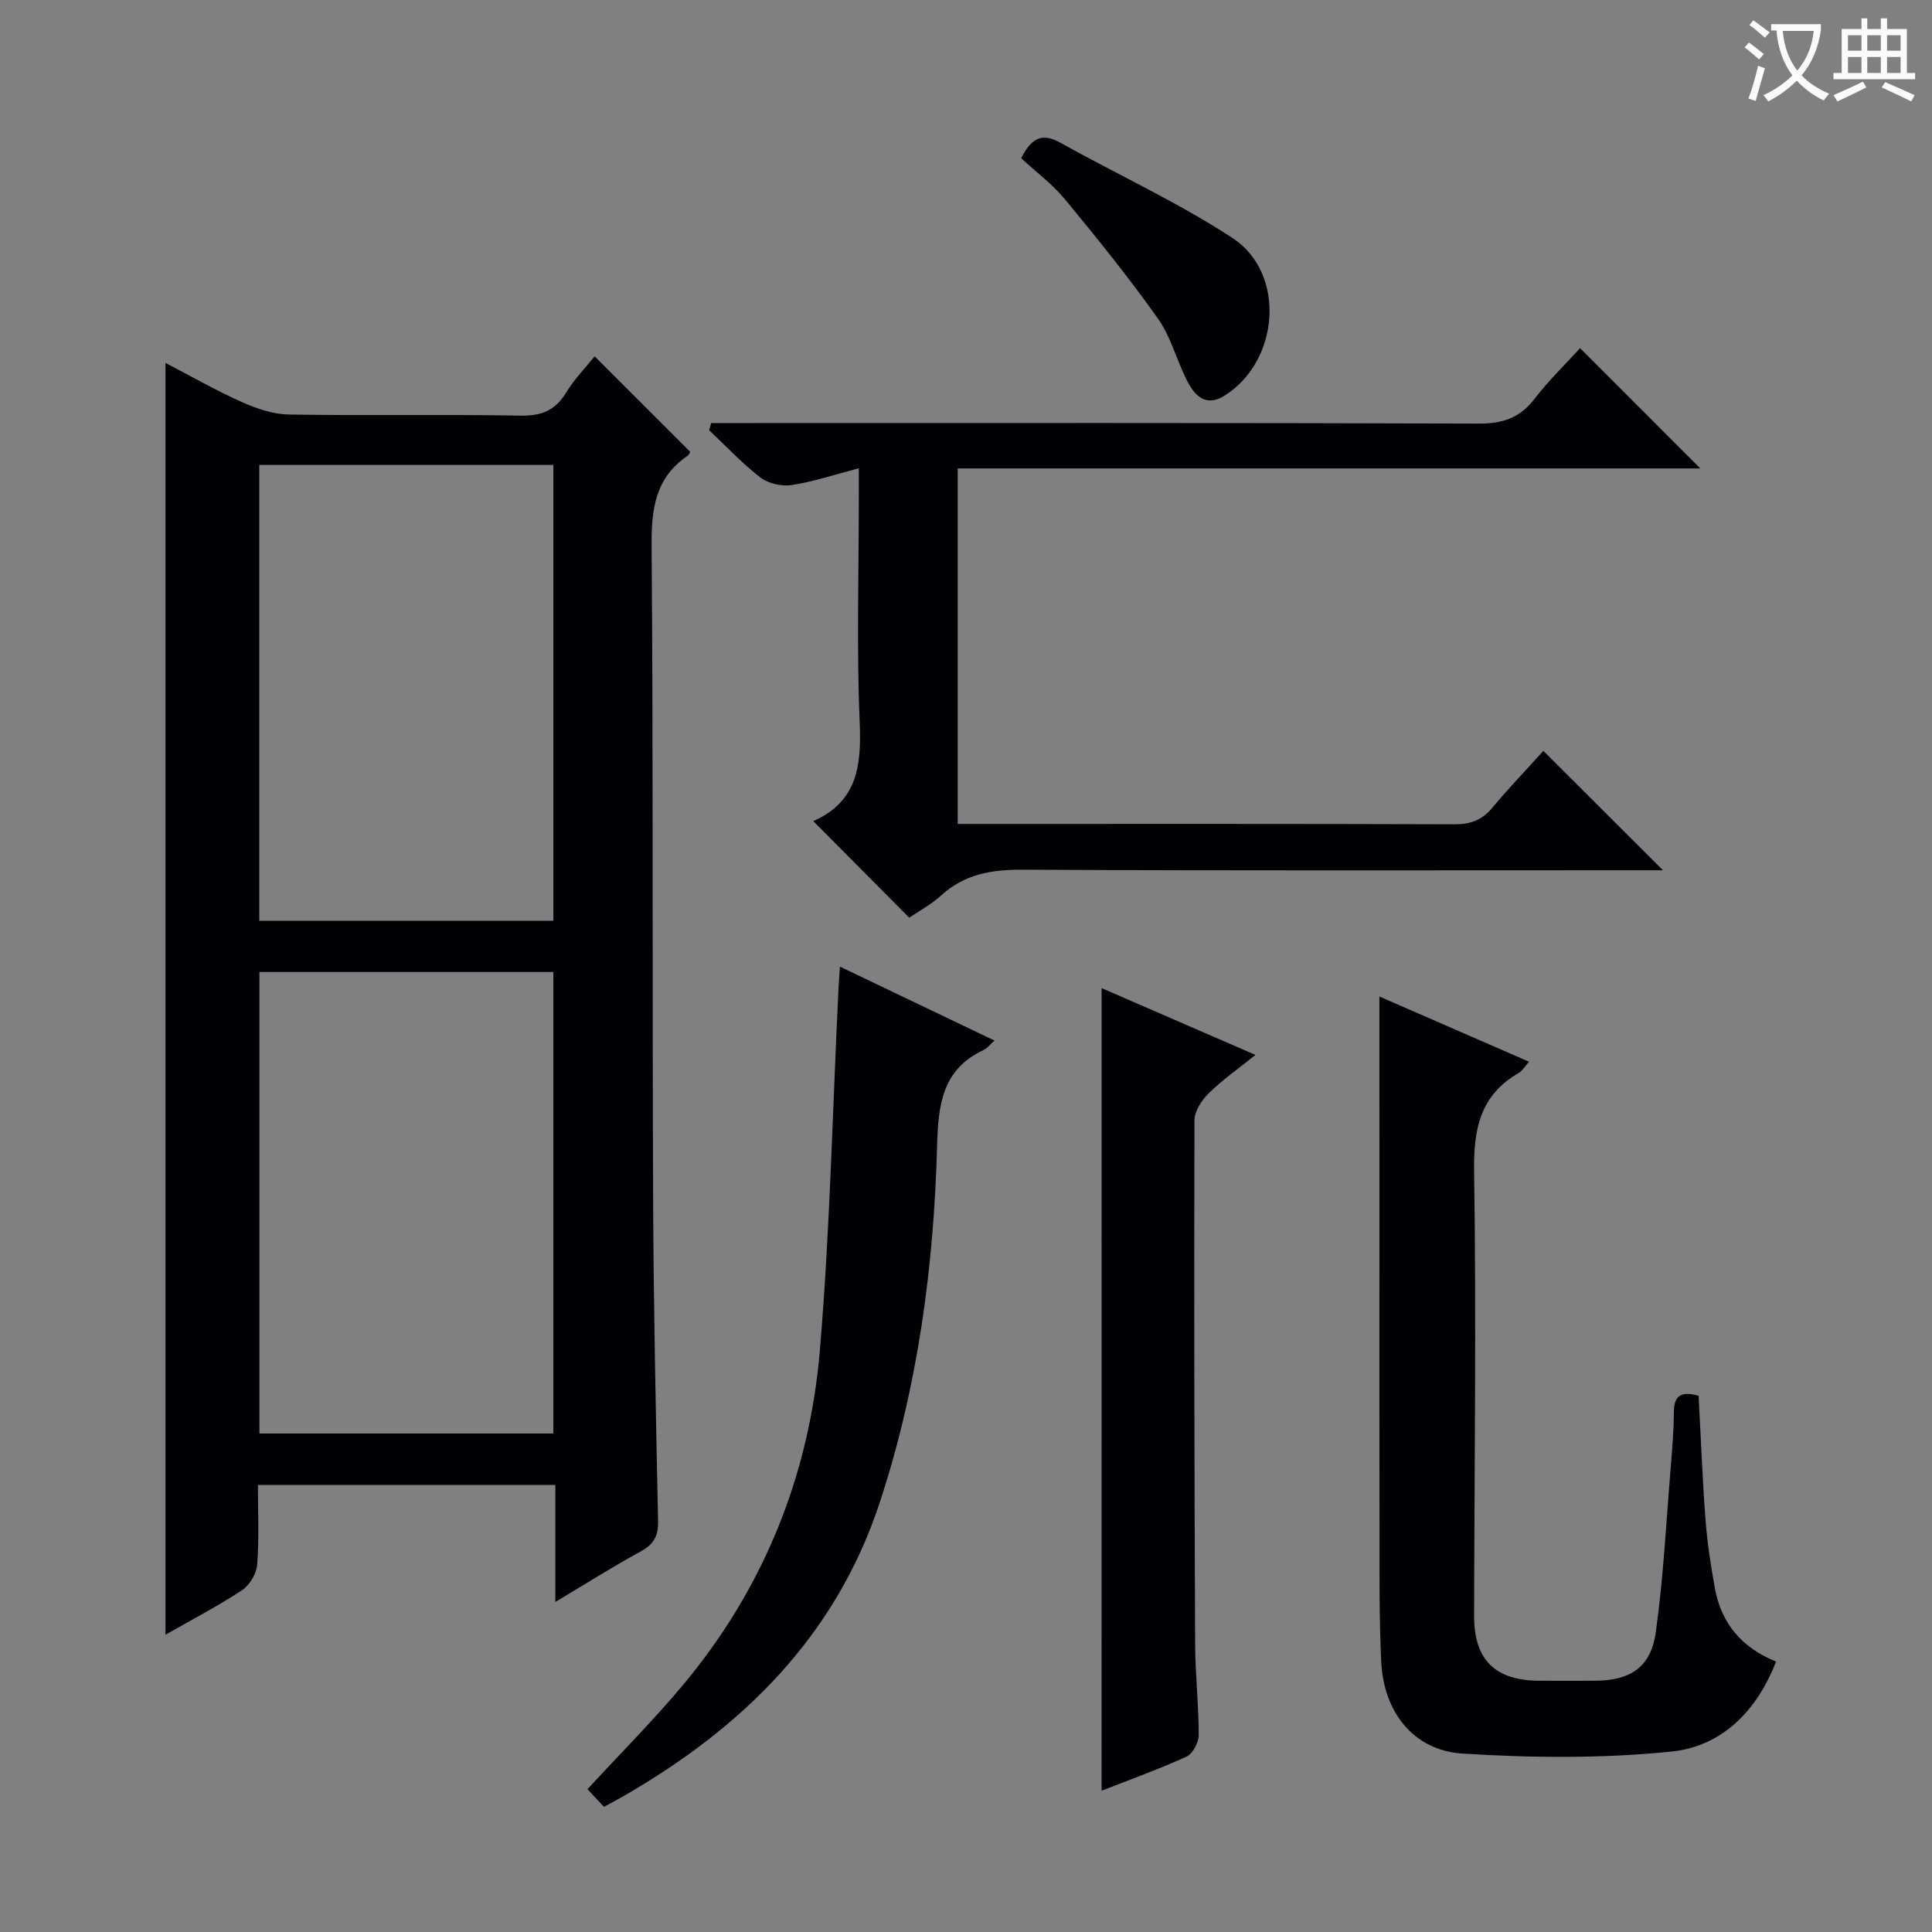
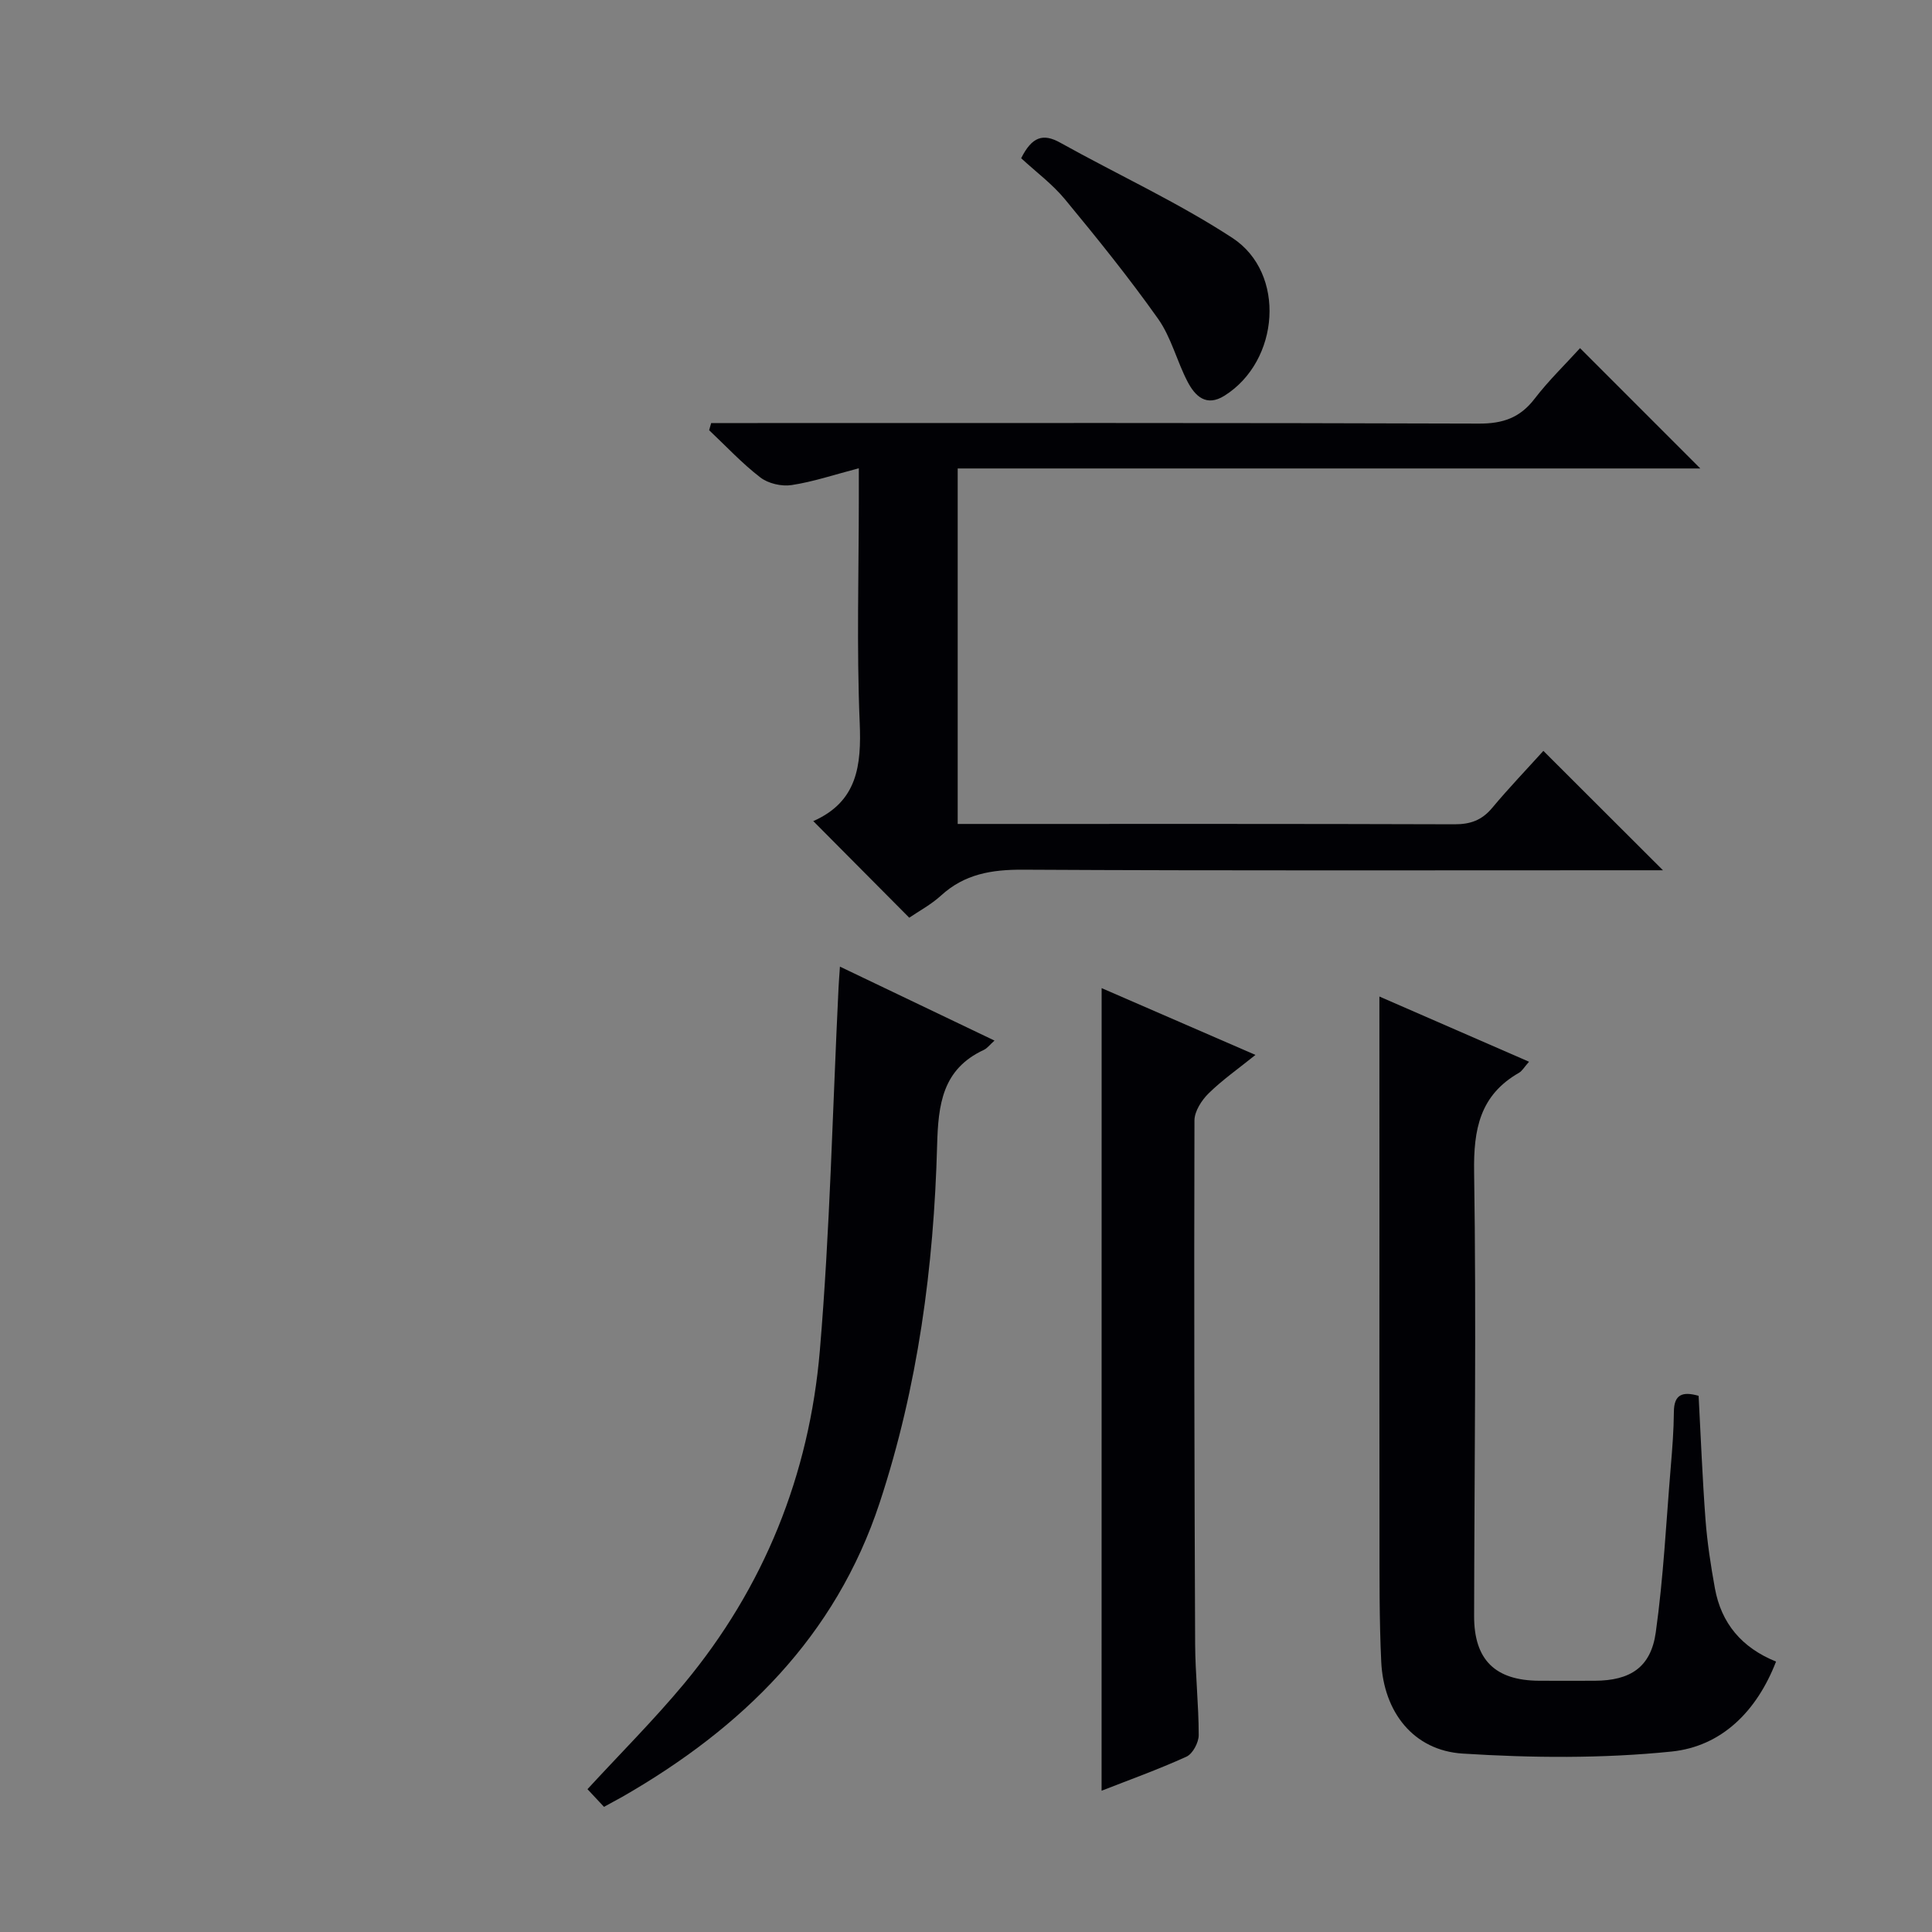
<svg xmlns="http://www.w3.org/2000/svg" enable-background="new 0 0 400 400" viewBox="0 0 400 400">
  <rect x="0" y="0" width="400" height="400" fill="#808080" stroke="none" />
  <g fill="#010105">
-     <path d="m114.98 331.67c0-8.64 0-16.24 0-24.22-20.56 0-40.76 0-61.58 0 0 5.57.27 11.05-.15 16.48-.14 1.87-1.56 4.26-3.13 5.3-4.95 3.27-10.25 6.02-15.86 9.22 0-88.08 0-175.51 0-263.31 5.17 2.68 10.32 5.64 15.72 8.06 3.07 1.37 6.52 2.57 9.82 2.62 15.99.27 32-.05 47.99.23 4.33.08 7.17-1.07 9.42-4.77 1.71-2.82 4.09-5.23 5.91-7.51 6.49 6.49 12.94 12.93 19.73 19.72.09-.17-.06.58-.51.89-6.7 4.56-7.49 11.02-7.43 18.64.35 44.99.13 89.99.31 134.98.09 22.31.56 44.62 1.03 66.93.06 3.09-.9 4.8-3.58 6.27-5.68 3.09-11.15 6.56-17.69 10.47zm-.42-34.88c0-32.17 0-63.84 0-95.55-20.45 0-40.52 0-60.85 0v95.55zm-60.88-106.15h60.89c0-31.65 0-63 0-94.38-20.45 0-40.53 0-60.89 0z" />
    <path d="m198.28 170.59h5.4c32.49 0 64.97-.04 97.46.07 3.27.01 5.65-.83 7.77-3.36 3.51-4.2 7.31-8.16 10.63-11.84 8.3 8.28 16.43 16.4 24.76 24.72-1.59 0-3.34 0-5.1 0-42.48 0-84.97.11-127.45-.12-6.46-.03-12.06.9-16.93 5.36-2.05 1.87-4.58 3.22-6.57 4.58-6.75-6.79-13.28-13.36-19.87-20-.17.26-.11.05.01 0 9.13-4.04 9.98-11.5 9.6-20.42-.65-15.47-.18-30.98-.18-46.47 0-1.8 0-3.6 0-6.16-5.07 1.32-9.43 2.8-13.92 3.48-2.07.32-4.83-.32-6.47-1.58-3.8-2.92-7.1-6.48-10.6-9.78.14-.49.28-.99.42-1.48h5.53c51.15 0 102.29-.07 153.44.11 4.94.02 8.49-1.2 11.51-5.14 2.91-3.79 6.39-7.15 9.41-10.48 8.3 8.31 16.4 16.41 24.9 24.91-51.24 0-102.36 0-153.75 0z" />
    <path d="m285.59 206.32c9.5 4.14 20.04 8.73 30.98 13.5-1.01 1.14-1.43 1.92-2.08 2.29-8.1 4.64-9.43 11.7-9.29 20.57.47 30.63.05 61.28 0 91.92-.01 9.06 4.36 13.35 13.51 13.38 3.83.01 7.66.02 11.49 0 7.31-.03 11.6-2.76 12.61-10.02 1.59-11.33 2.15-22.8 3.1-34.21.32-3.81.62-7.62.65-11.44.02-3.58 1.74-4.29 5.12-3.32.45 8.42.78 17 1.42 25.56.36 4.78 1.09 9.55 1.95 14.28 1.32 7.24 5.53 12.3 12.66 15.18-3.98 10.3-11.28 17.57-21.64 18.63-14.29 1.46-28.88 1.33-43.25.42-10.18-.65-16.36-8.6-16.85-19.02-.42-8.81-.35-17.64-.36-26.47-.04-21.98-.01-43.97-.01-65.95-.01-15.09-.01-30.18-.01-45.3z" />
    <path d="m125.05 374.09c-1.33-1.42-2.44-2.6-3.42-3.66 6.79-7.38 13.72-14.3 19.96-21.79 16.63-19.99 25.97-43.32 28.15-69.02 2.11-24.97 2.64-50.08 3.87-75.12.06-1.27.17-2.54.29-4.37 10.84 5.19 21.25 10.16 32 15.31-.98.87-1.5 1.6-2.21 1.93-8.6 4-9.44 11.3-9.67 19.77-.68 25.13-3.97 49.92-11.88 73.94-9.15 27.81-28.5 46.67-53.2 60.88-1.15.63-2.31 1.25-3.89 2.13z" />
    <path d="m228.08 204.58c10.81 4.69 20.97 9.11 31.85 13.83-3.51 2.83-6.83 5.15-9.68 7.94-1.46 1.43-2.94 3.72-2.95 5.62-.1 36.12-.02 72.24.14 108.36.03 6.3.74 12.6.74 18.91 0 1.53-1.24 3.87-2.54 4.46-5.87 2.67-11.96 4.85-17.57 7.05.01-55.15.01-110.29.01-166.17z" />
    <path d="m211.42 32.76c2.24-4.46 4.53-5.2 8.07-3.23 11.87 6.61 24.31 12.32 35.65 19.72 11.2 7.31 9.79 25.53-1.63 32.68-3.77 2.36-6.07.08-7.62-2.87-2.23-4.26-3.39-9.19-6.11-13.04-6.03-8.52-12.61-16.67-19.27-24.73-2.62-3.18-6.03-5.7-9.09-8.53z" />
  </g>
-   <path d="m362.1 8.8c1.1.8 2.1 1.6 3.1 2.4l-1 1.1c-1.3-1.1-2.3-2-3-2.5zm1.9 4.8c.5.2.9.4 1.4.5-.6 2.3-1.3 4.5-1.9 6.8l-1.5-.5c.8-2.1 1.4-4.3 2-6.8zm-1-9.4c1.3.9 2.4 1.8 3.4 2.5l-1 1.1c-1.4-1.2-2.4-2.1-3.2-2.6zm3.7 2.2v-1.4h10.3v1.2c-.5 3.6-1.8 6.8-4 9.4 1.5 1.6 3.4 2.8 5.7 3.8-.3.4-.7.8-1.1 1.4-2.3-1.1-4.1-2.5-5.6-4.1-1.6 1.6-3.6 3.1-5.9 4.3-.3-.5-.7-.9-1-1.3 2.4-1.1 4.4-2.5 6-4.1-1.9-2.5-3-5.6-3.3-9.3h-1.1zm8.8 0h-6.4c.3 3.3 1.3 6 3 8.2 2-2.3 3.1-5.1 3.4-8.2z" fill="#fcfbfa" />
-   <path d="m385.3 3.8h1.3v2.2h2.8v-2.2h1.3v2.2h4.1v9.1h1.7v1.3h-16.9v-1.3h1.7v-9.1h4.1v-2.2zm.4 13.1.7 1.2c-1.8.9-3.8 1.9-6 2.9-.2-.4-.5-.8-.8-1.3 2.3-1 4.3-1.9 6.1-2.8zm-3.1-6.4h2.8v-3.2h-2.8zm0 4.6h2.8v-3.3h-2.8zm4-4.6h2.8v-3.2h-2.8zm0 4.6h2.8v-3.3h-2.8zm3.7 1.9c2.1.9 4.1 1.8 6.1 2.7l-.7 1.3c-2.2-1.1-4.2-2-6.1-2.9zm3.2-9.7h-2.8v3.2h2.8zm-2.8 7.8h2.8v-3.3h-2.8z" fill="#fcfbfa" />
</svg>